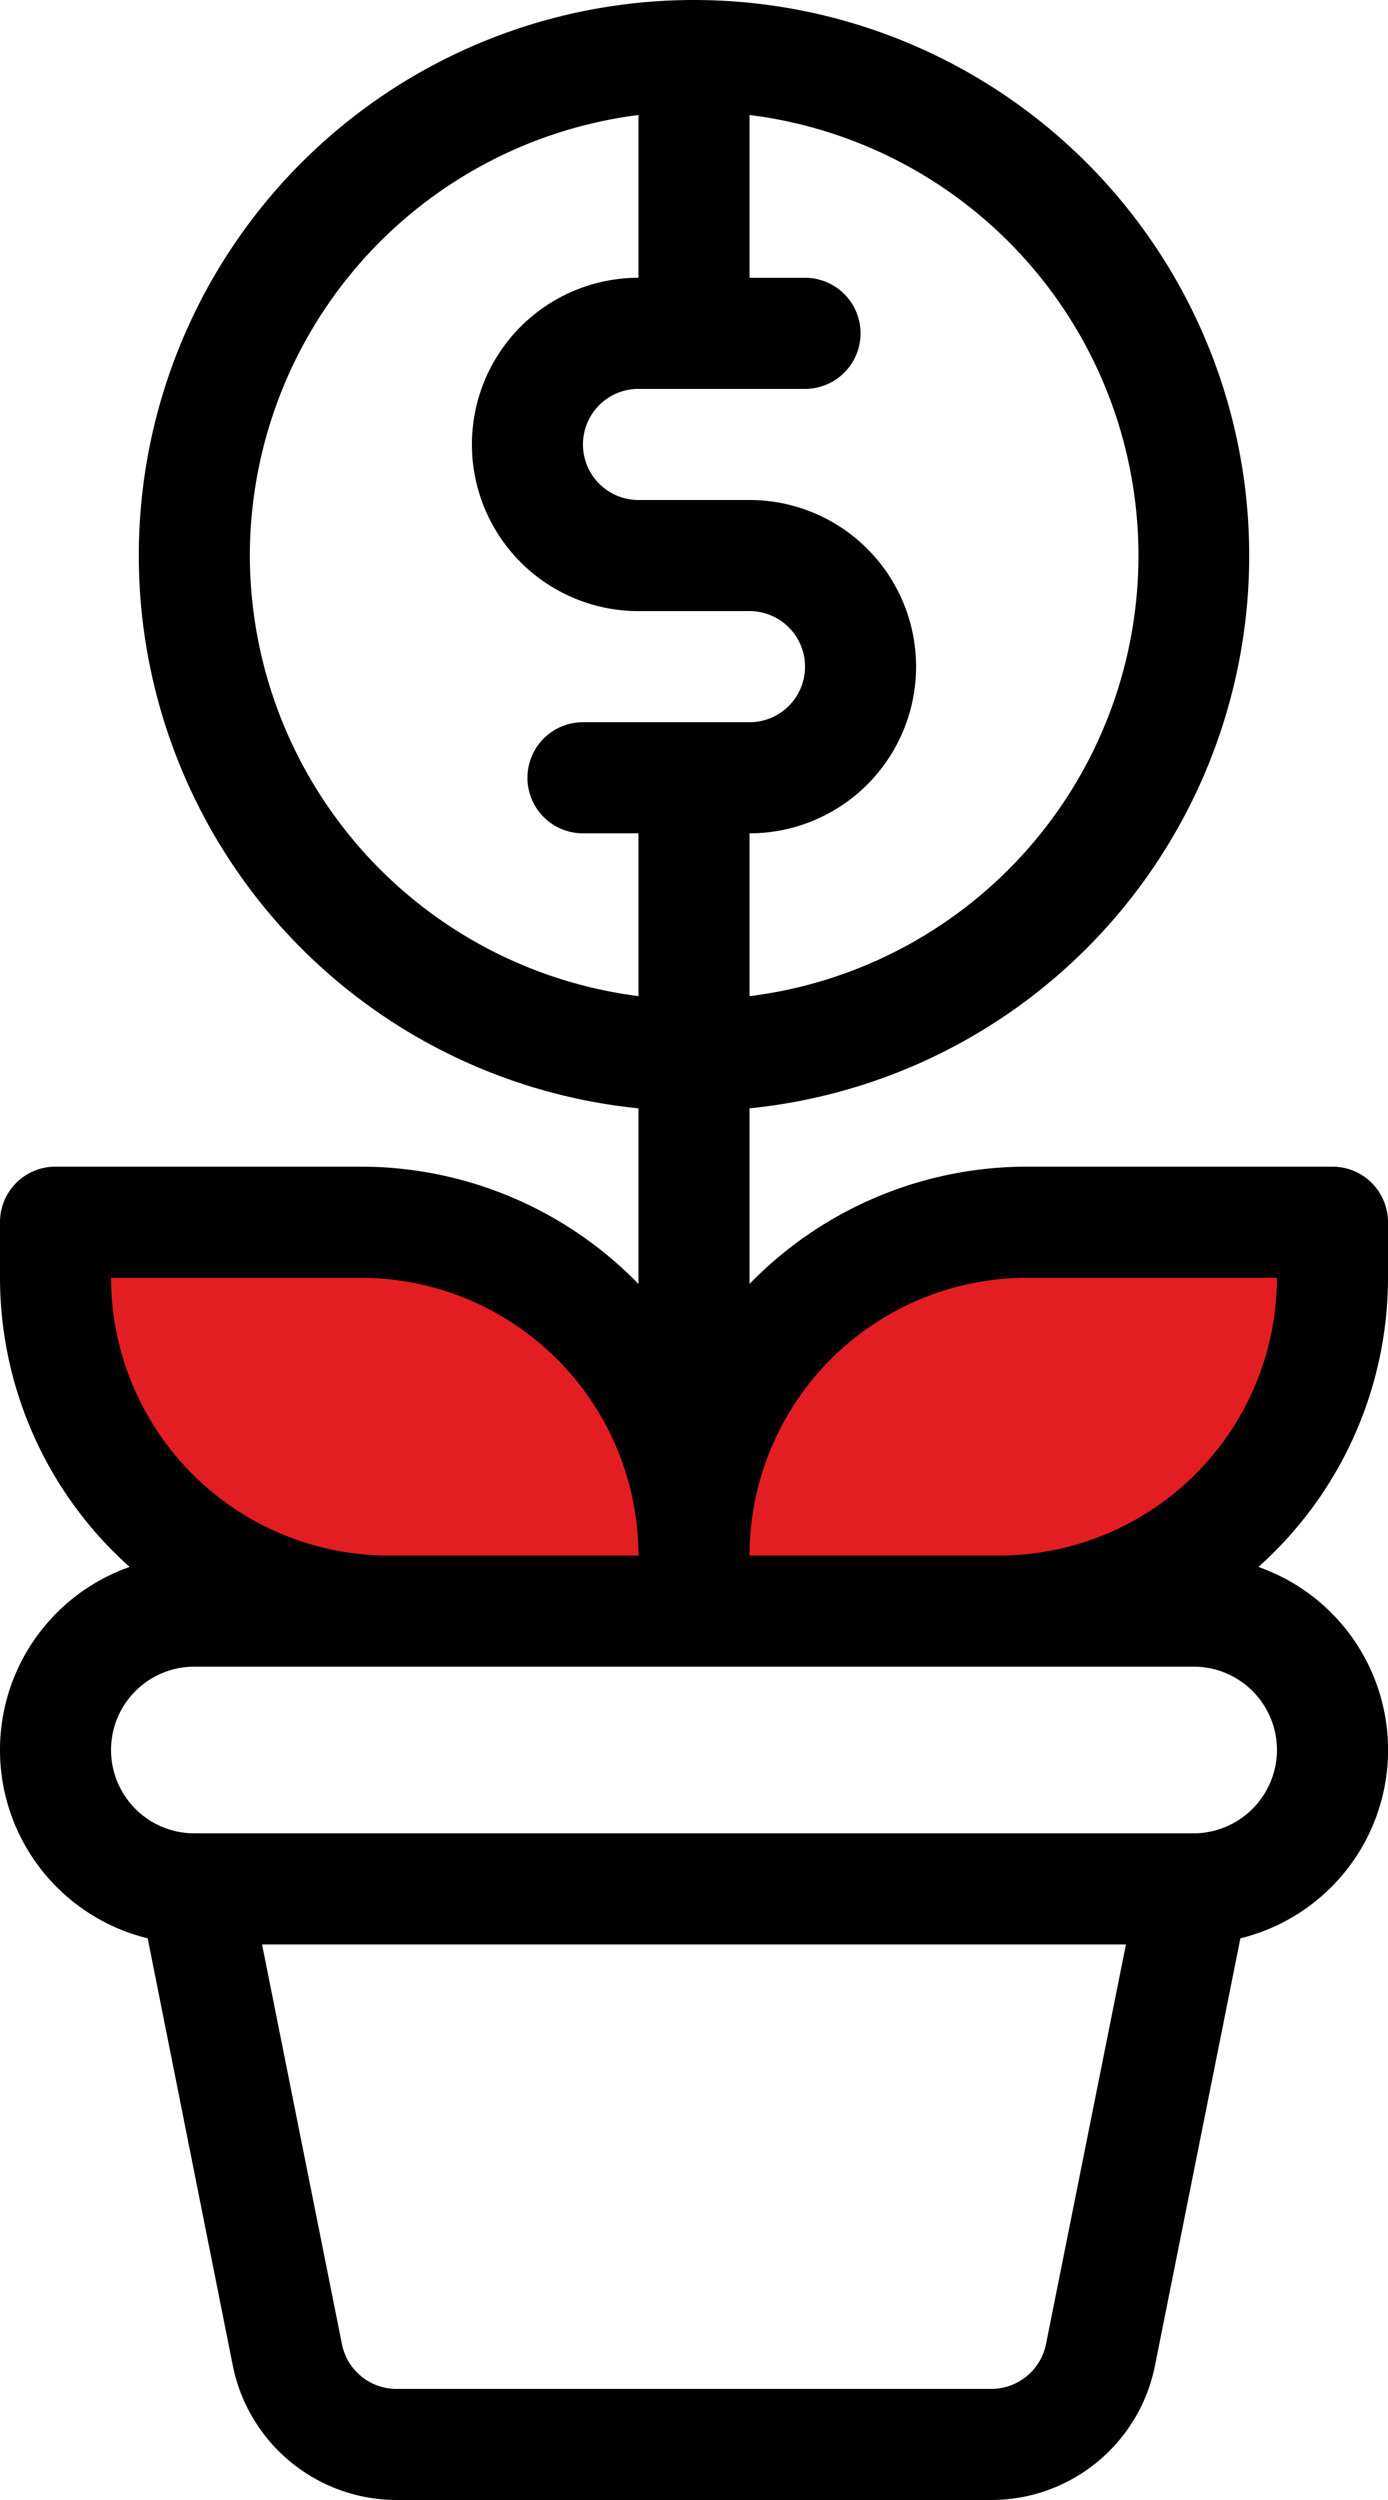
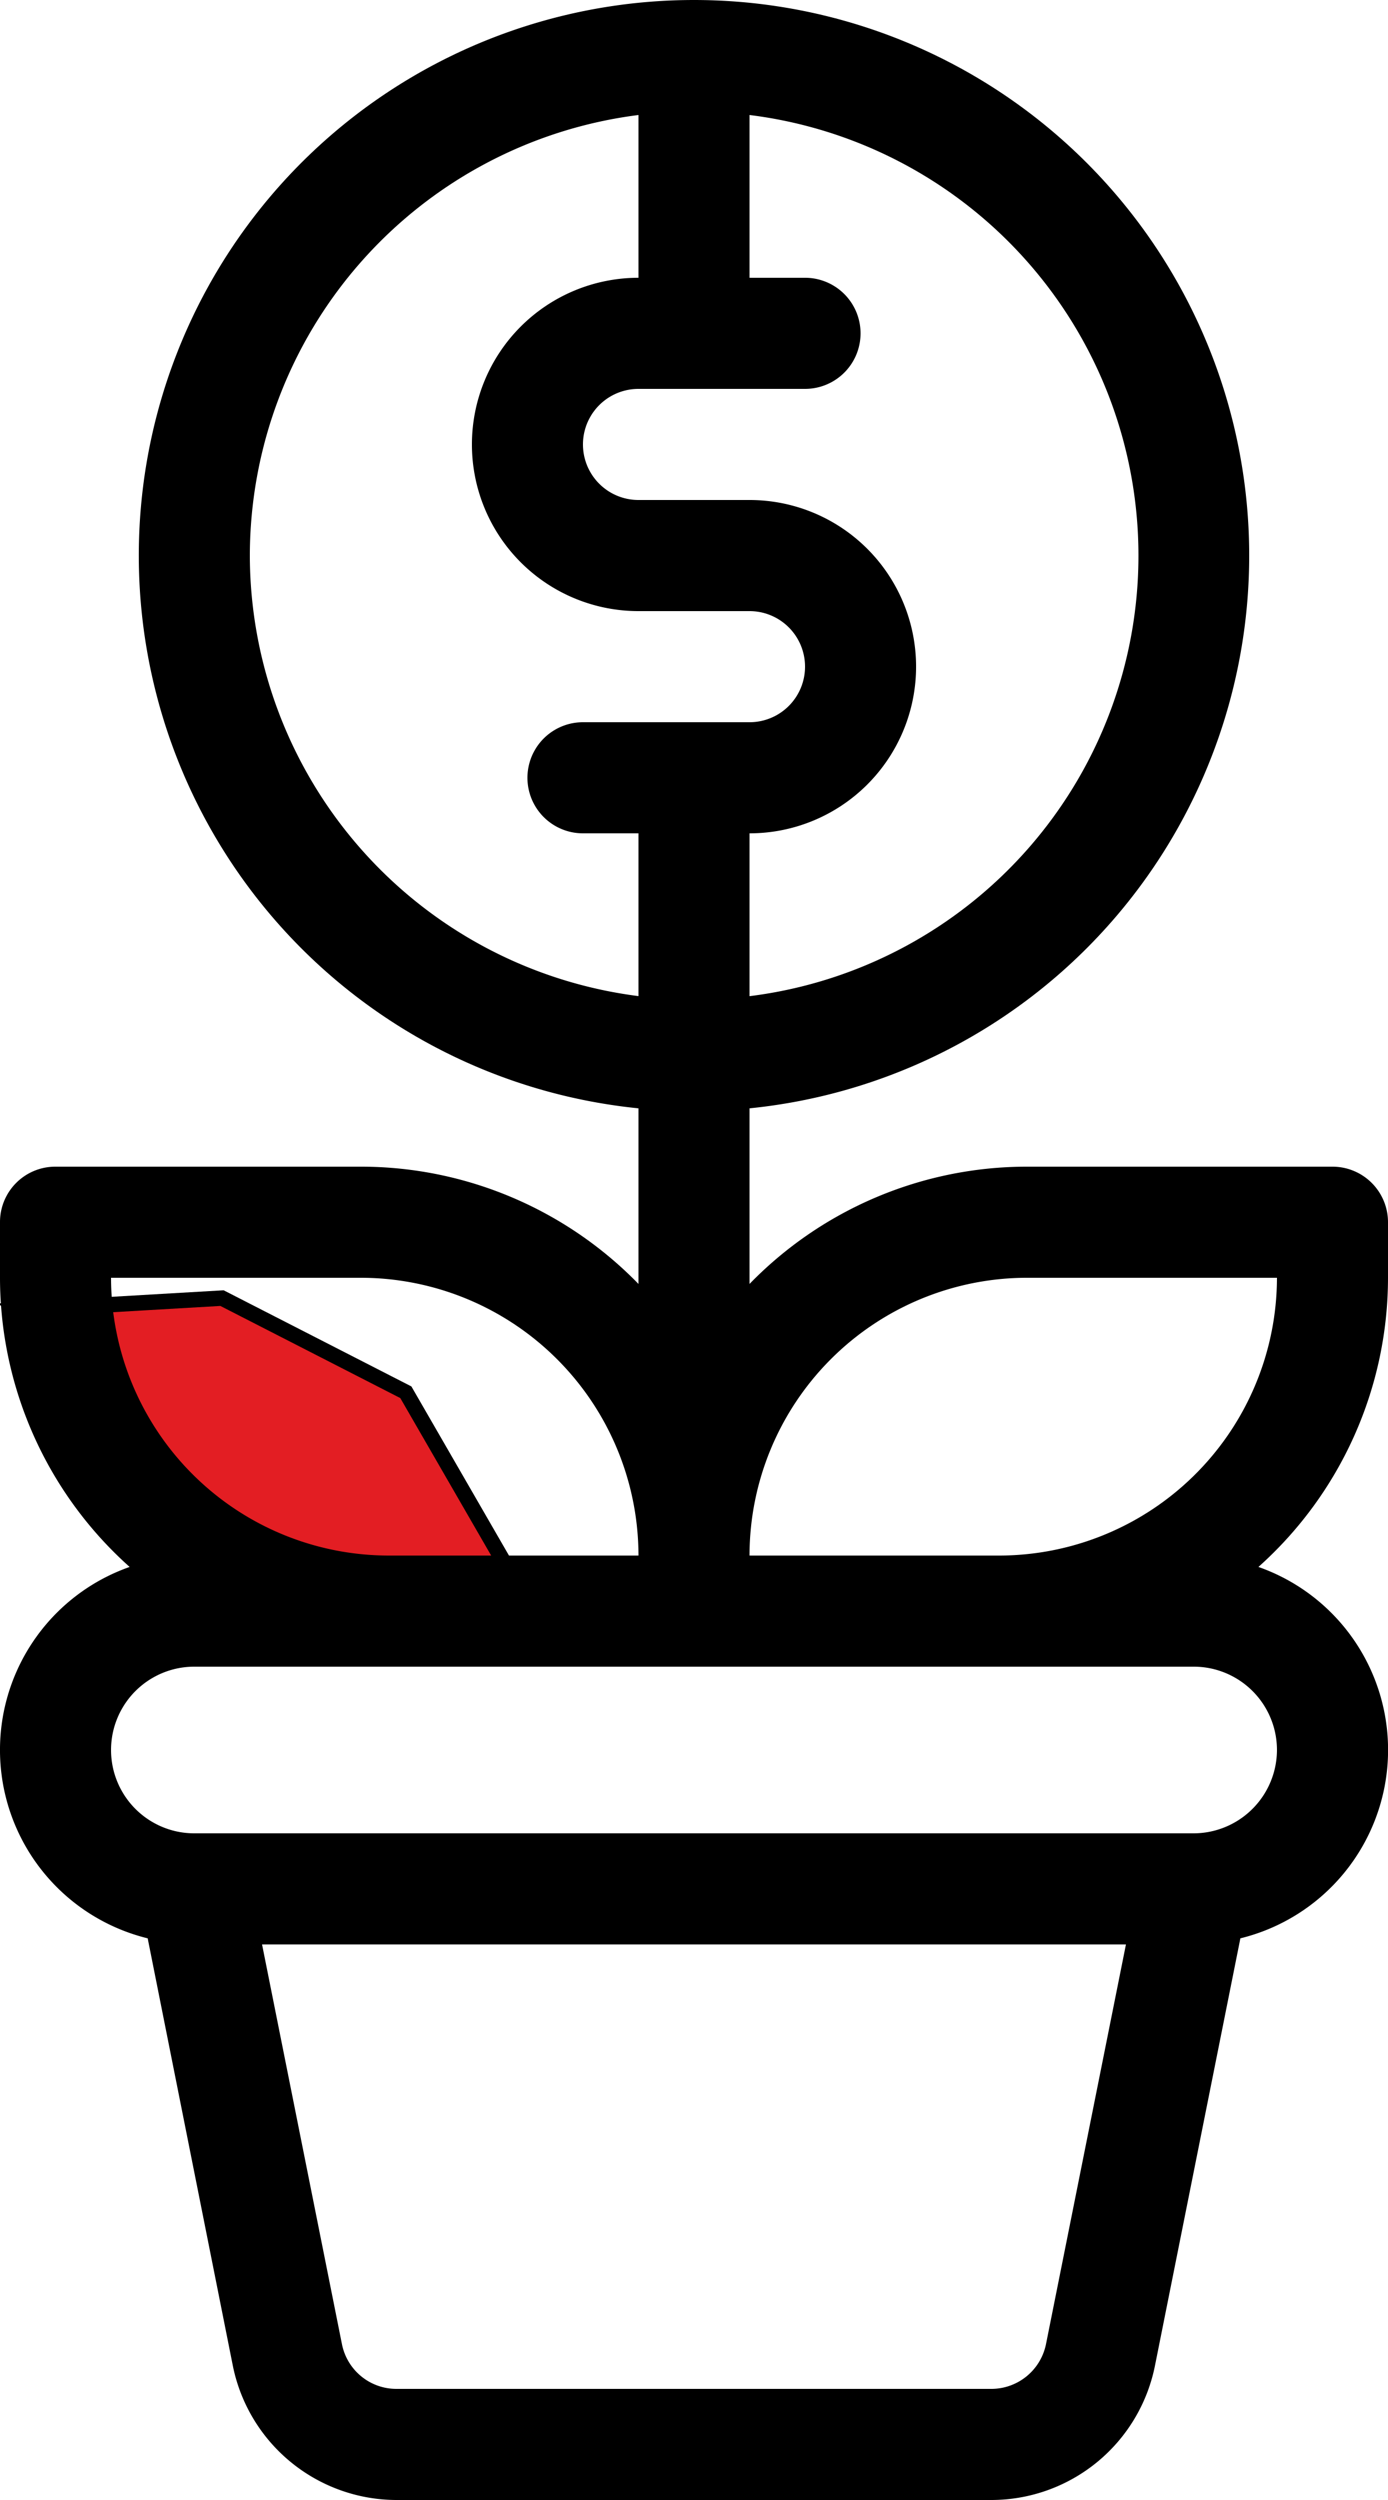
<svg xmlns="http://www.w3.org/2000/svg" width="90" height="162" viewBox="0 0 90 162">
  <g id="invest" transform="translate(-937 -1355)">
-     <path id="Path_350" data-name="Path 350" d="M922.6,1458.56l8.037-8.46,15.652-1.692,13.113-2.538v9.729l-6.768,9.729-12.69,5.922h-20.3Z" transform="translate(63 -12)" fill="#e31e23" stroke="#000" stroke-width="1" />
-     <path id="Path_351" data-name="Path 351" d="M922.261,1461.456l7.122-10.391,13.869-2.078,11.62-3.117v11.95l-6,11.95-11.245,7.274H919.637Z" transform="translate(163.321 2989.774) rotate(-120)" fill="#e31e23" stroke="#000" stroke-width="1" />
+     <path id="Path_351" data-name="Path 351" d="M922.261,1461.456l7.122-10.391,13.869-2.078,11.62-3.117l-6,11.95-11.245,7.274H919.637Z" transform="translate(163.321 2989.774) rotate(-120)" fill="#e31e23" stroke="#000" stroke-width="1" />
    <path id="investment_6234745" d="M115,87.8V84.2a3.6,3.6,0,0,0-3.6-3.6H91.6a25.091,25.091,0,0,0-18,7.6V76.82a36,36,0,1,0-7.2,0V88.2a25.122,25.122,0,0,0-18-7.6H28.6A3.588,3.588,0,0,0,25,84.2v3.6a25.138,25.138,0,0,0,8.406,18.738,12.568,12.568,0,0,0,1.17,24.066l5.526,27.72A10.847,10.847,0,0,0,50.7,167H89.3a10.827,10.827,0,0,0,10.584-8.676l5.544-27.72a12.568,12.568,0,0,0,1.17-24.066A25.138,25.138,0,0,0,115,87.8ZM77.2,23H73.6V12.452a28.77,28.77,0,0,1,0,57.1V59a10.8,10.8,0,0,0,0-21.6H66.4a3.6,3.6,0,0,1,0-7.2H77.2a3.6,3.6,0,0,0,0-7.2Zm-36,18A28.816,28.816,0,0,1,66.4,12.452V23a10.8,10.8,0,0,0,0,21.6h7.2a3.6,3.6,0,0,1,0,7.2H62.8a3.6,3.6,0,0,0,0,7.2h3.6V69.548A28.829,28.829,0,0,1,41.2,41Zm-9,46.8H48.4a18.018,18.018,0,0,1,18,18H50.2A18.018,18.018,0,0,1,32.2,87.8Zm60.624,69.1a3.619,3.619,0,0,1-3.528,2.9H50.7a3.6,3.6,0,0,1-3.528-2.9L41.992,131H98.008ZM107.8,118.4a5.416,5.416,0,0,1-5.4,5.4H37.6a5.4,5.4,0,1,1,0-10.8h64.8A5.4,5.4,0,0,1,107.8,118.4Zm-18-12.6H73.6a18.007,18.007,0,0,1,18-18h16.2A18.03,18.03,0,0,1,89.8,105.8Z" transform="translate(912 1350)" />
  </g>
</svg>